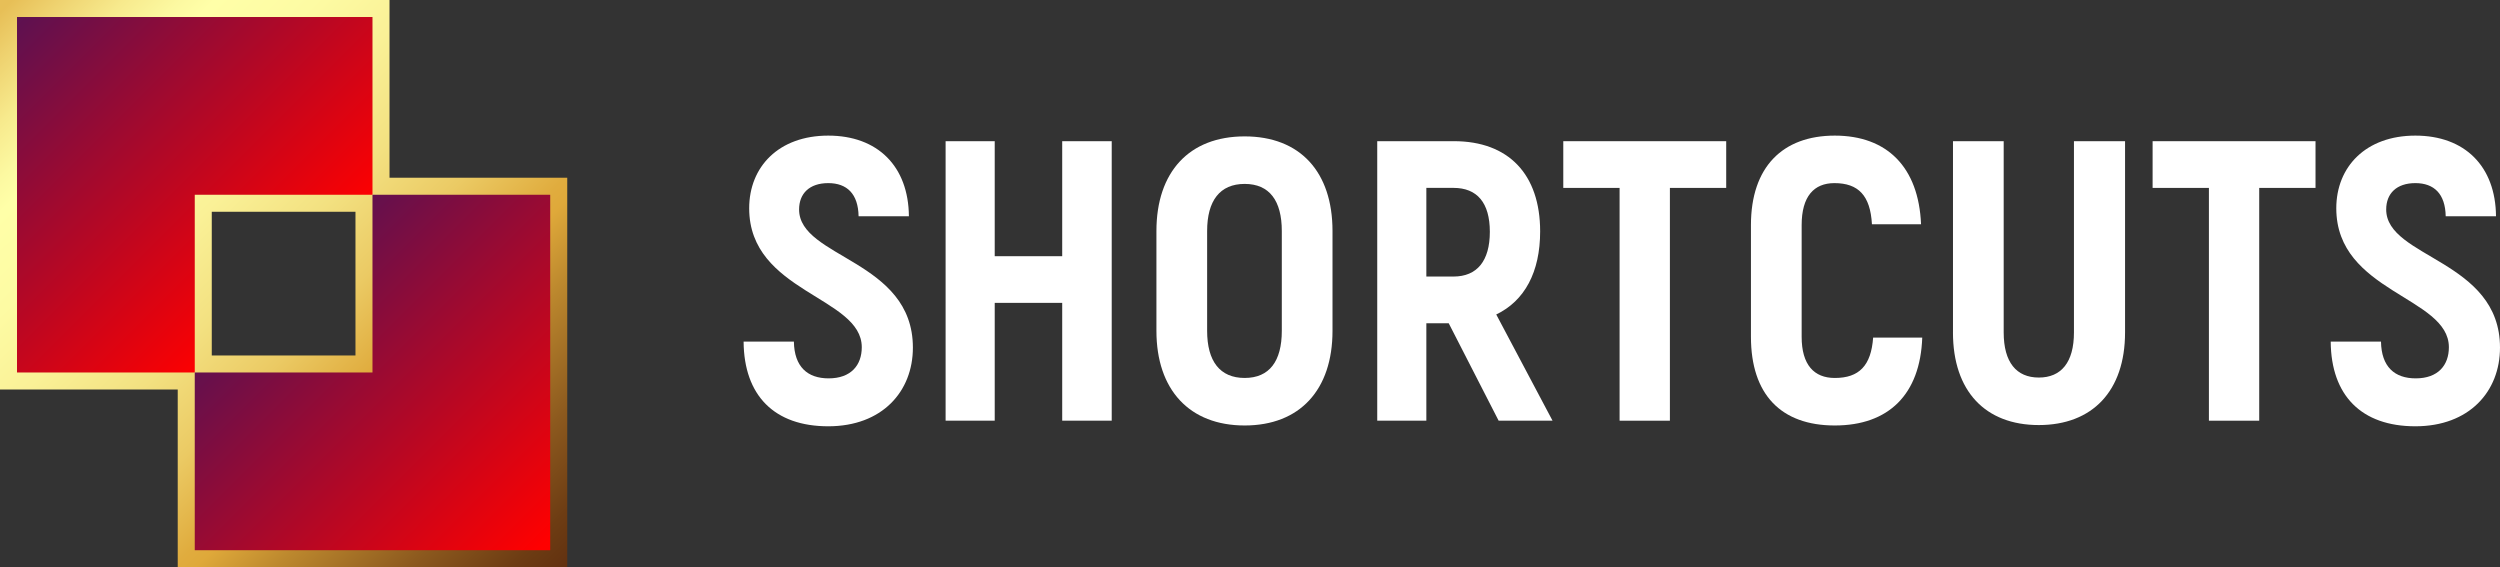
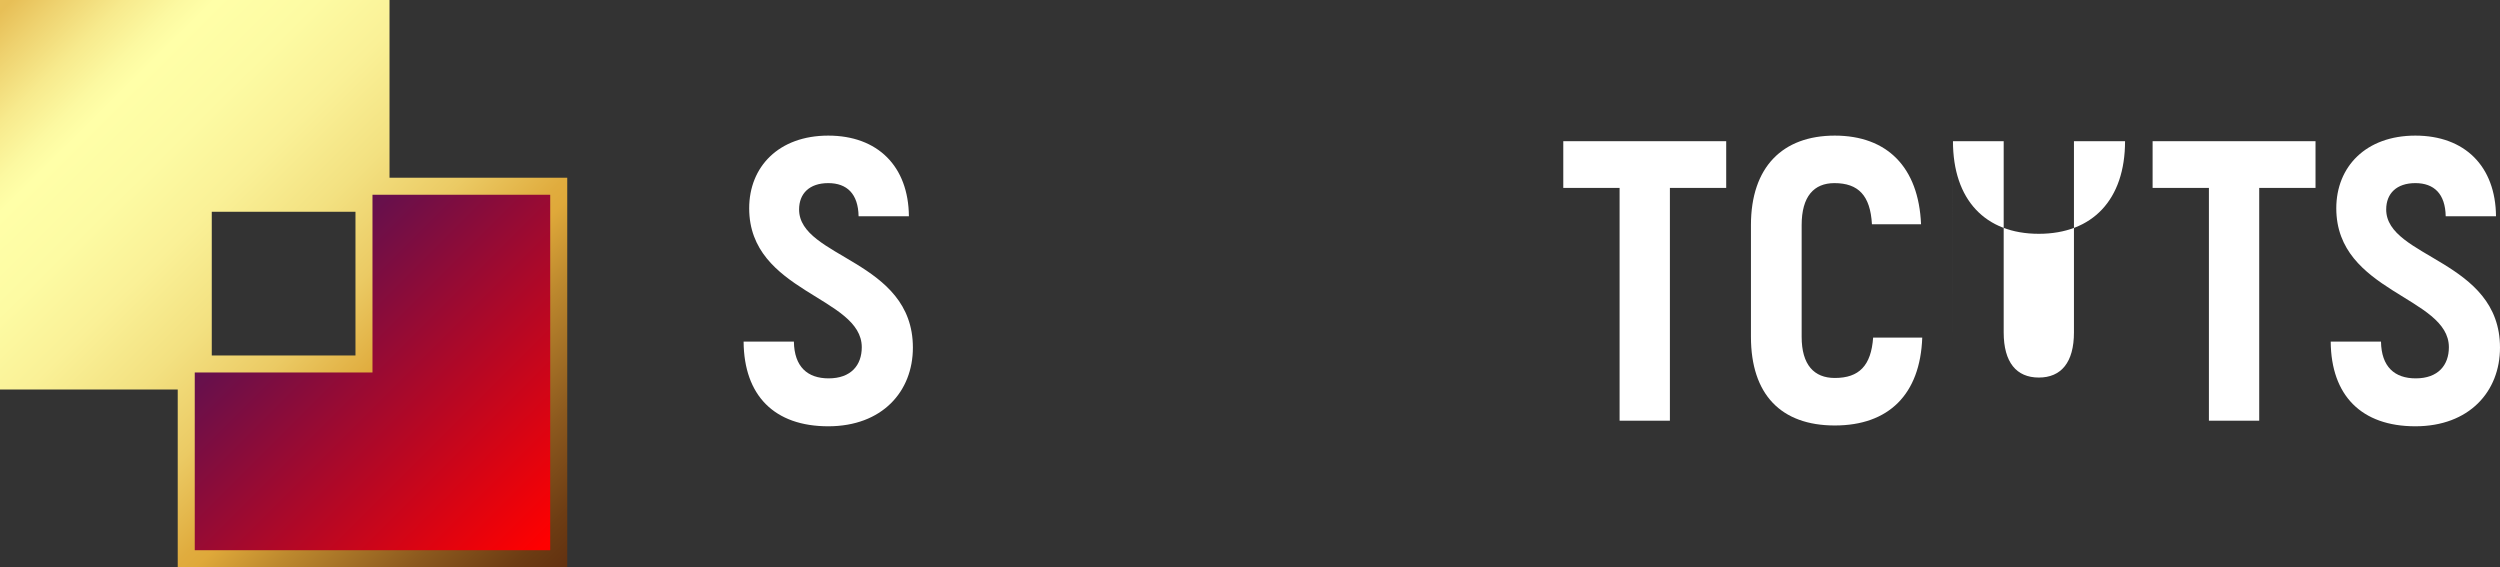
<svg xmlns="http://www.w3.org/2000/svg" xmlns:xlink="http://www.w3.org/1999/xlink" id="Layer_2" width="1321.4" height="299.82" viewBox="0 0 1321.4 299.82">
  <rect x="0" y="0" width="1321.4" height="299.82" fill="#333333" stroke="none" />
  <defs>
    <linearGradient id="linear-gradient" x1="298.95" y1="300.69" x2="3.65" y2="2.77" gradientUnits="userSpaceOnUse">
      <stop offset="0" stop-color="#623110" />
      <stop offset=".05" stop-color="#6d3c13" />
      <stop offset=".14" stop-color="#8c591e" />
      <stop offset=".26" stop-color="#bd892e" />
      <stop offset=".33" stop-color="#dfa93a" />
      <stop offset=".35" stop-color="#e0ac3e" />
      <stop offset=".44" stop-color="#ebca64" />
      <stop offset=".54" stop-color="#f3e181" />
      <stop offset=".64" stop-color="#faf197" />
      <stop offset=".73" stop-color="#fdfba3" />
      <stop offset=".82" stop-color="#ffffa8" />
      <stop offset=".85" stop-color="#fcf9a1" />
      <stop offset=".9" stop-color="#f7ea8d" />
      <stop offset=".96" stop-color="#eed16e" />
      <stop offset="1" stop-color="#e7bf57" />
    </linearGradient>
    <linearGradient id="linear-gradient-2" x1="299.36" y1="300.27" x2="4.06" y2="2.35" xlink:href="#linear-gradient" />
    <linearGradient id="linear-gradient-3" x1="7.01" y1="7.01" x2="151.99" y2="151.99" gradientUnits="userSpaceOnUse">
      <stop offset="0" stop-color="#5a1152" />
      <stop offset="1" stop-color="red" />
    </linearGradient>
    <linearGradient id="linear-gradient-4" x1="142.14" y1="142.14" x2="287.76" y2="287.76" gradientUnits="userSpaceOnUse">
      <stop offset="0" stop-color="#5a1152" />
      <stop offset="1" stop-color="red" />
    </linearGradient>
  </defs>
  <g id="Layer_1-2">
    <path d="M393.03,180.57h26.59c.21,13.3,7.18,19.42,18.36,19.42,11.82,0,17.52-6.96,17.52-16.46,0-26.8-59.51-28.91-59.51-73.44,0-21.95,15.62-38.41,41.79-38.41s42.42,16.25,42.63,42.63h-26.59c-.21-11.82-6.12-17.52-16.04-17.52s-15.41,5.49-15.41,13.93c0,25.75,60.15,26.59,60.15,73.02,0,23.21-16.25,41.58-44.74,41.58s-44.53-16.25-44.74-44.74Z" style="fill:#fff; stroke-width:0px;" />
-     <path d="M587.61,74.62v147.73h-26.17v-62.26h-35.67v62.26h-25.96V74.62h25.96v60.78h35.67v-60.78h26.17Z" style="fill:#fff; stroke-width:0px;" />
-     <path d="M611.24,174.87v-52.76c0-31.23,17.31-50.02,46.64-50.02s46.43,18.78,46.43,50.02v52.76c0,31.23-17.31,50.02-46.43,50.02s-46.64-18.78-46.64-50.02ZM677.51,174.87v-52.76c0-16.04-6.54-24.9-19.63-24.9s-19.84,8.86-19.84,24.9v52.76c0,16.04,6.75,24.9,19.84,24.9s19.63-8.86,19.63-24.9Z" style="fill:#fff; stroke-width:0px;" />
-     <path d="M765.73,170.86h-11.82v51.49h-25.96V74.62h40.52c28.91,0,45.59,17.52,45.59,47.7,0,21.53-8.23,36.72-23.21,43.9l29.76,56.14h-28.49l-26.38-51.49ZM753.91,146.17h14.35c12.45,0,19.21-8.23,19.21-23.64s-6.75-23.22-19.21-23.22h-14.35v46.85Z" style="fill:#fff; stroke-width:0px;" />
    <path d="M912.4,99.32h-29.76v123.04h-26.59v-123.04h-29.76v-24.69h86.11v24.69Z" style="fill:#fff; stroke-width:0px;" />
    <path d="M925.48,178.04v-59.09c0-30.6,16.67-47.27,44.32-47.27s44.32,16.67,45.59,46.85h-25.96c-.84-15.19-7.18-21.74-19.84-21.74-10.76,0-17.31,6.96-17.31,22.16v59.09c0,14.77,6.54,21.74,17.52,21.74,12.87,0,19.21-6.54,20.26-21.32h25.96c-1.06,29.97-17.73,46.43-46.22,46.43s-44.32-16.46-44.32-46.85Z" style="fill:#fff; stroke-width:0px;" />
-     <path d="M1032.27,175.71v-101.09h26.8v101.09c0,15.83,6.75,23.85,18.57,23.85s18.57-8.02,18.57-23.85v-101.09h27.01v101.09c0,31.02-17.31,48.96-45.59,48.96s-45.37-17.94-45.37-48.96Z" style="fill:#fff; stroke-width:0px;" />
+     <path d="M1032.27,175.71v-101.09h26.8v101.09c0,15.83,6.75,23.85,18.57,23.85s18.57-8.02,18.57-23.85v-101.09h27.01c0,31.02-17.31,48.96-45.59,48.96s-45.37-17.94-45.37-48.96Z" style="fill:#fff; stroke-width:0px;" />
    <path d="M1223.89,99.32h-29.76v123.04h-26.59v-123.04h-29.76v-24.69h86.11v24.69Z" style="fill:#fff; stroke-width:0px;" />
    <path d="M1231.91,180.57h26.59c.21,13.3,7.18,19.42,18.36,19.42,11.82,0,17.52-6.96,17.52-16.46,0-26.8-59.51-28.91-59.51-73.44,0-21.95,15.62-38.41,41.79-38.41s42.42,16.25,42.63,42.63h-26.59c-.21-11.82-6.12-17.52-16.04-17.52s-15.41,5.49-15.41,13.93c0,25.75,60.15,26.59,60.15,73.02,0,23.21-16.25,41.58-44.74,41.58s-44.53-16.25-44.74-44.74Z" style="fill:#fff; stroke-width:0px;" />
    <polygon points="0 205.88 0 0 205.88 0 205.88 111.93 111.93 111.93 111.93 205.88 0 205.88" style="fill:url(#linear-gradient); stroke-width:0px;" />
    <polygon points="93.94 299.82 93.94 187.89 187.89 187.89 187.89 93.94 299.82 93.94 299.82 299.82 93.94 299.82" style="fill:url(#linear-gradient-2); stroke-width:0px;" />
-     <polygon points="196.88 102.94 196.88 8.99 8.99 8.99 8.99 196.88 102.94 196.88 102.94 102.94 196.88 102.94" style="fill:url(#linear-gradient-3); stroke-width:0px;" />
    <polygon points="196.88 102.94 196.88 196.88 102.94 196.88 102.94 290.82 290.82 290.82 290.82 102.94 196.88 102.94" style="fill:url(#linear-gradient-4); stroke-width:0px;" />
  </g>
</svg>